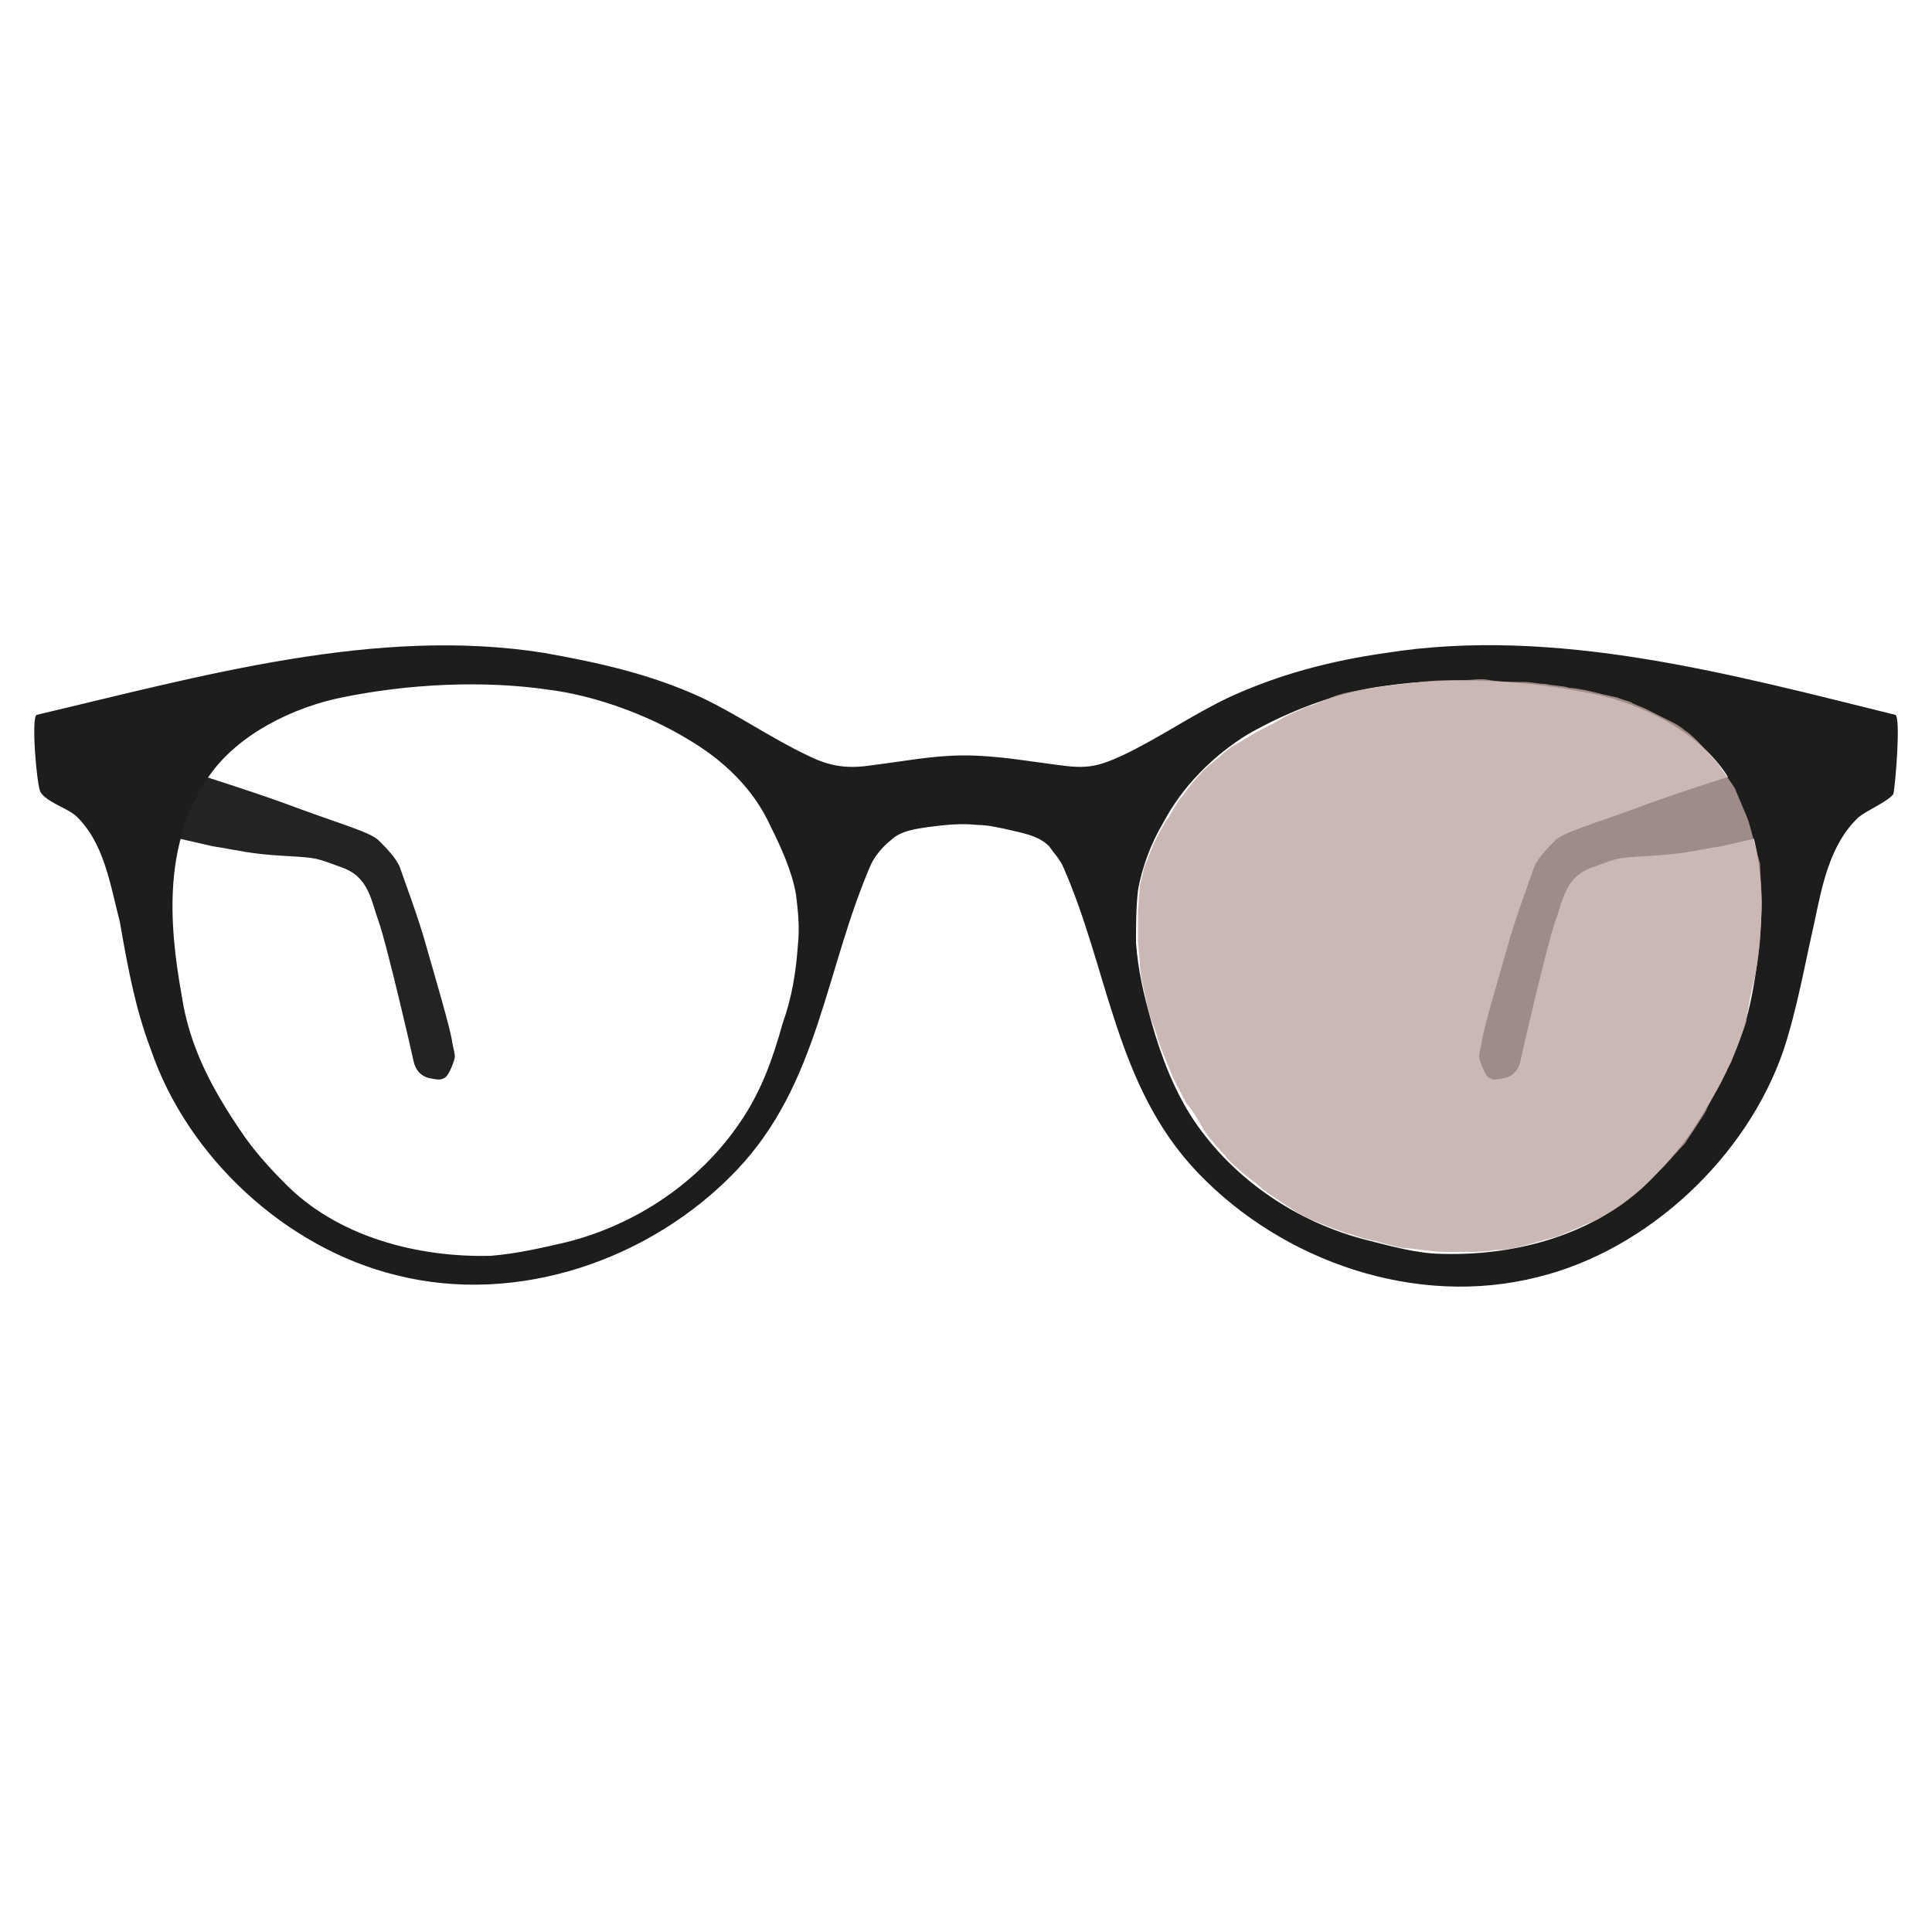
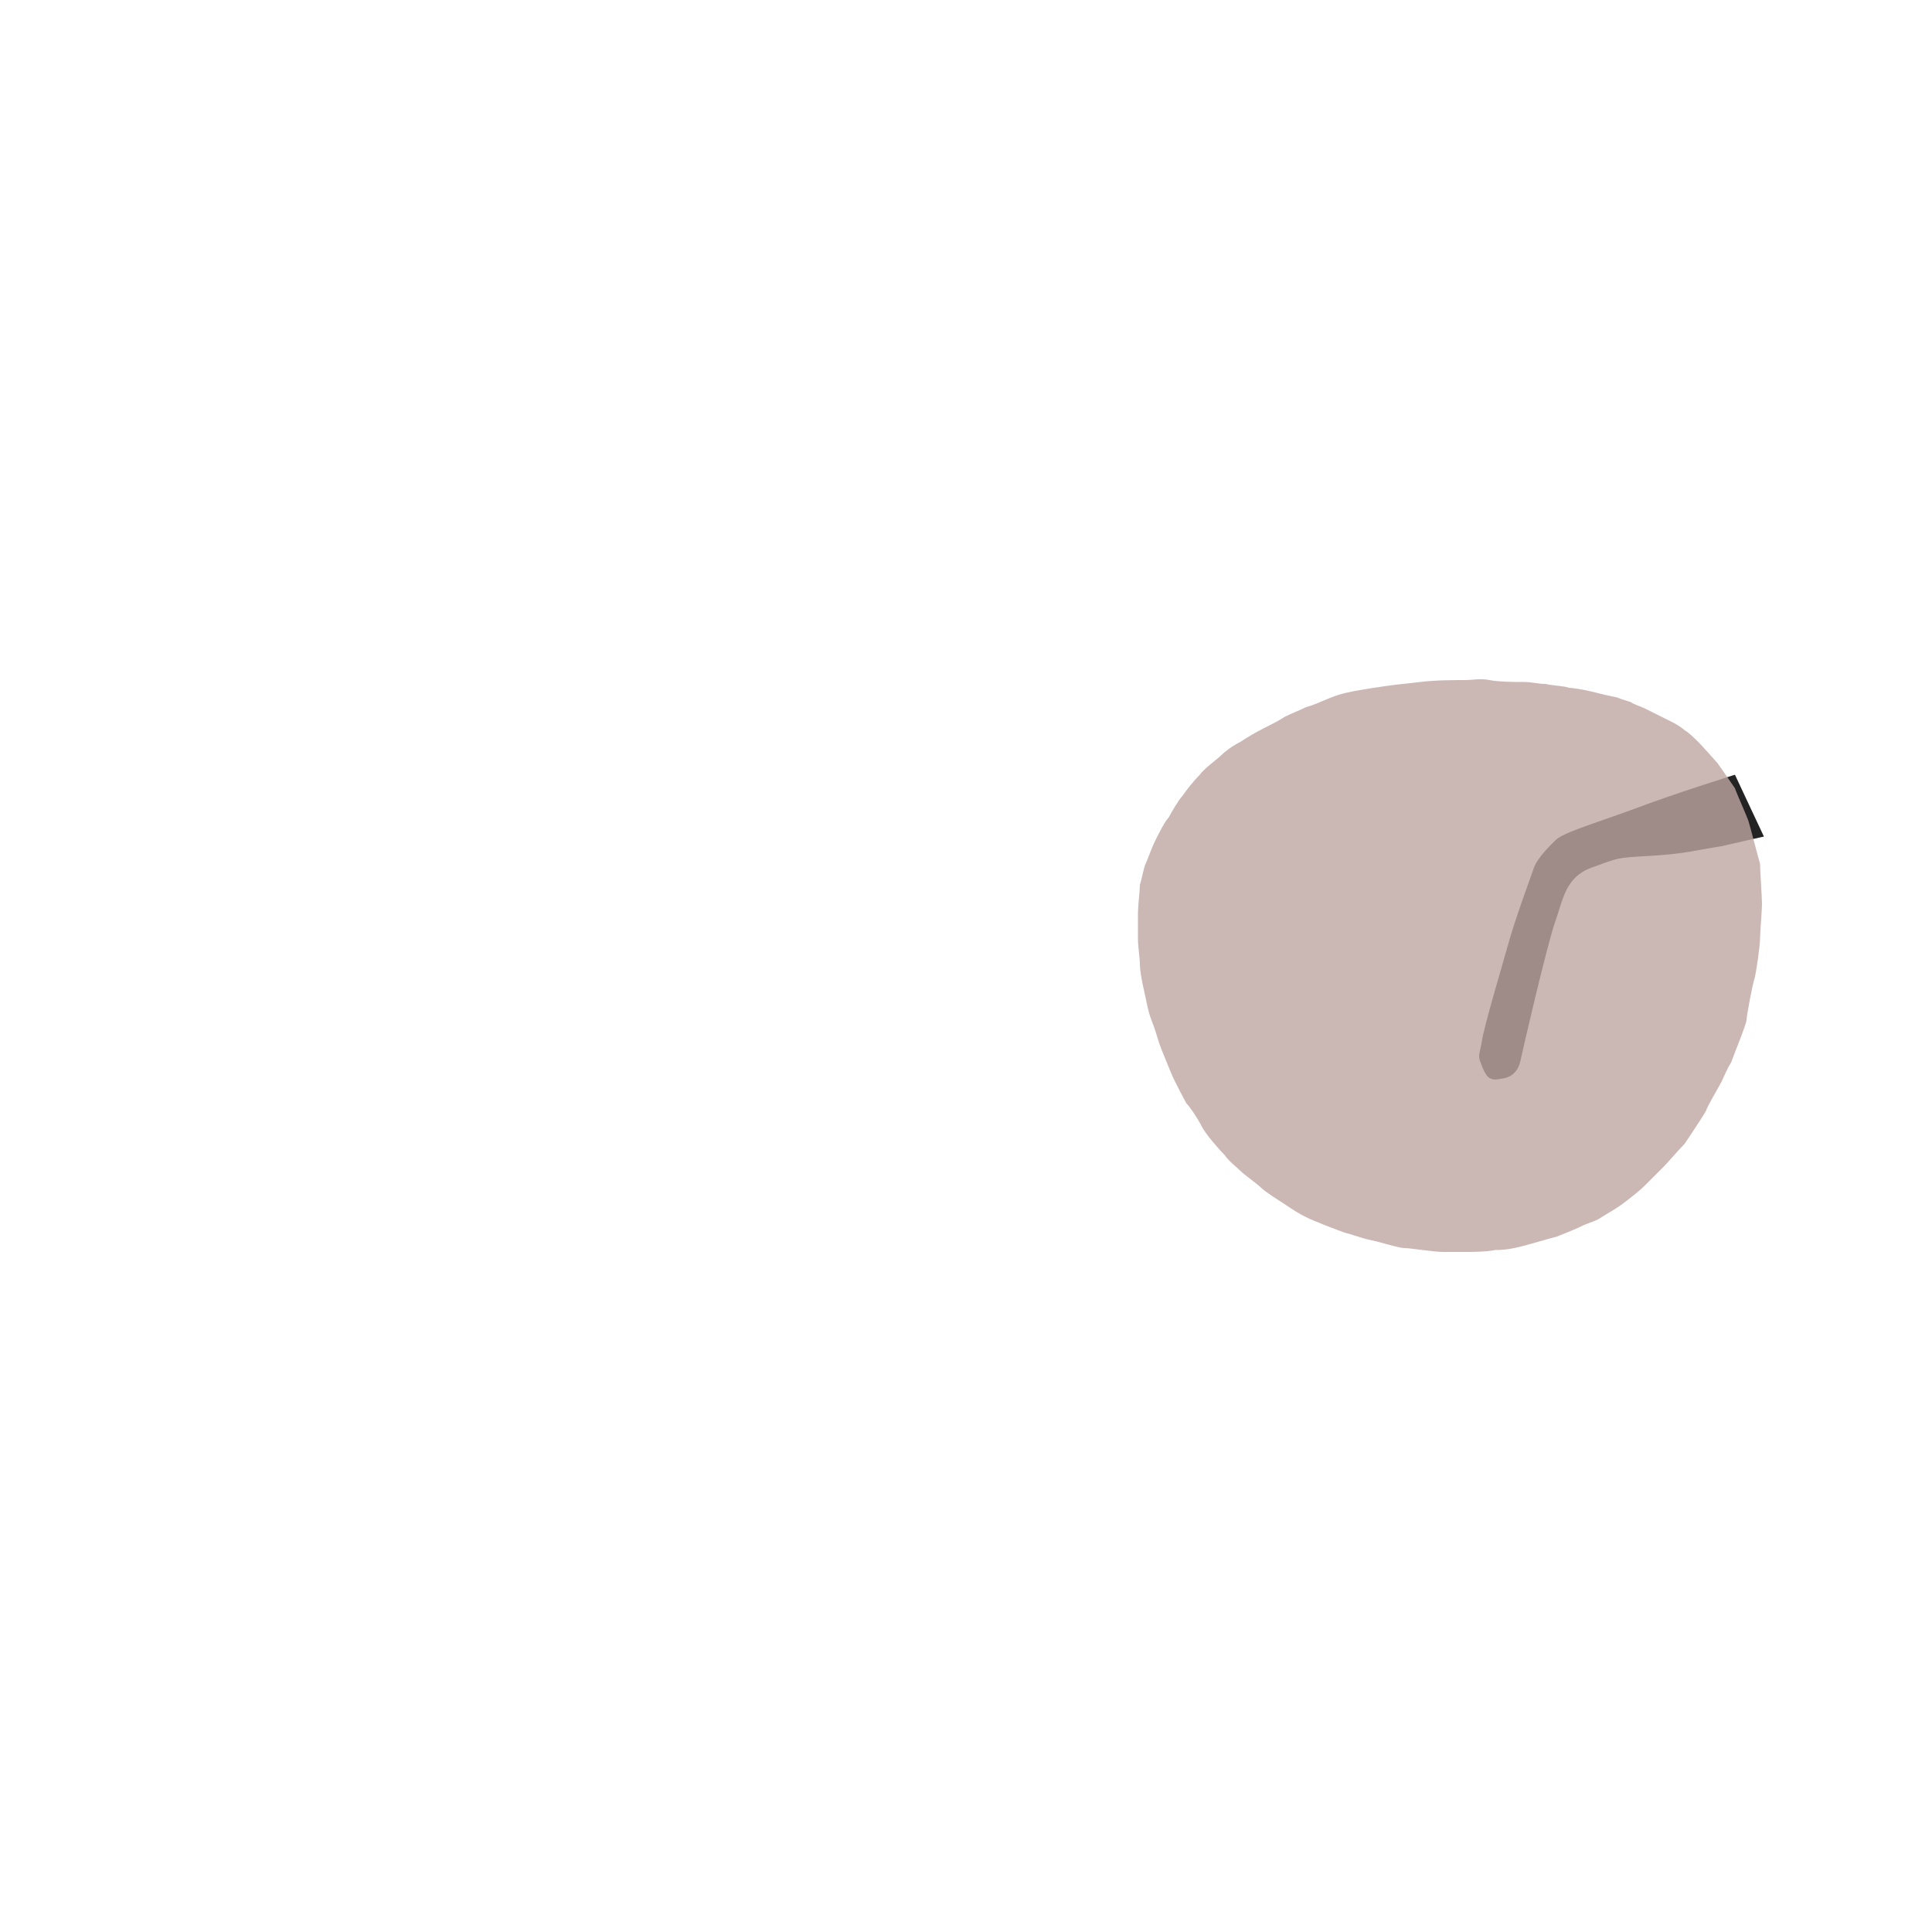
<svg xmlns="http://www.w3.org/2000/svg" version="1.1" id="Layer_1" x="0px" y="0px" viewBox="0 0 100 100" style="enable-background:new 0 0 100 100;" xml:space="preserve">
  <style type="text/css">
	.st0{fill:#232323;}
	.st1{fill:#1D1D1B;}
	.st2{opacity:0.8;fill:#BEA6A1;}
</style>
  <g id="Glasses_15_">
    <path id="HangerRight_3_" class="st0" d="M89.8,40.1c0,0-3.2,1-5.3,1.8c-2.2,0.8-3.6,1.2-4,1.6c-0.4,0.4-0.9,0.9-1.1,1.4   c-0.2,0.6-1,2.7-1.4,4.2c-0.4,1.4-1.2,4.1-1.3,4.8c-0.1,0.6-0.2,0.7-0.1,1s0.3,0.8,0.5,0.9c0.2,0.1,0.3,0.1,0.8,0   c0.4-0.1,0.7-0.4,0.8-0.9c0.1-0.5,1.4-6.1,1.8-7.2c0.4-1.1,0.5-2.3,1.9-2.8s1.2-0.5,3-0.6s2.4-0.3,3.7-0.5c1.3-0.3,2.2-0.5,2.2-0.5   L89.8,40.1z" />
-     <path id="HangerLeft_3_" class="st0" d="M10.3,40.1c0,0,3.2,1,5.3,1.8c2.2,0.8,3.6,1.2,4,1.6c0.4,0.4,0.9,0.9,1.1,1.4   c0.2,0.6,1,2.7,1.4,4.2c0.4,1.4,1.2,4.1,1.3,4.8c0.1,0.6,0.2,0.7,0.1,1s-0.3,0.8-0.5,0.9c-0.2,0.1-0.3,0.1-0.8,0   c-0.4-0.1-0.7-0.4-0.8-0.9c-0.1-0.5-1.4-6.1-1.8-7.2c-0.4-1.1-0.5-2.3-1.9-2.8s-1.2-0.5-3-0.6S12.3,44,11,43.8   c-1.3-0.3-2.2-0.5-2.2-0.5L10.3,40.1z" />
-     <path id="Glasses_16_" class="st1" d="M98.1,37c-8.5-2.1-17.6-4.6-26.4-3.2c-2.8,0.4-5.5,1.1-8.1,2.3c-1.9,0.9-3.6,2.1-5.5,3   c-1.3,0.6-1.9,0.7-3.3,0.5c-1.6-0.2-3.2-0.5-4.9-0.5c-1.6,0-3.1,0.3-4.7,0.5c-1.3,0.2-2.2,0.1-3.4-0.5c-1.9-0.9-3.6-2.1-5.5-3   c-2.6-1.2-5.3-1.8-8.1-2.3C19.5,32.4,10.4,35,1.9,37c-0.3,0.1,0,3.7,0.2,4c0.3,0.5,1.3,0.8,1.8,1.2c1.5,1.4,1.8,3.6,2.3,5.5   C6.6,50,7,52.2,7.8,54.3c1.9,5.6,7,10.3,12.7,11.7c6.3,1.6,13.2-0.8,17.6-5.4c4.3-4.5,4.6-10.4,7-15.9c0.2-0.4,0.6-0.9,1-1.2   c0.5-0.5,1.3-0.6,2-0.7c0.8-0.1,1.6-0.2,2.5-0.1c0.5,0,0.9,0.1,1.4,0.2c0.8,0.2,1.7,0.3,2.3,0.9c0.2,0.3,0.5,0.6,0.7,1   c2.4,5.4,2.7,11.4,7,15.9c4.4,4.6,11.3,7,17.6,5.4c5.7-1.4,10.8-6.2,12.7-11.7c0.7-2.1,1.1-4.4,1.6-6.6c0.4-1.9,0.8-4.1,2.3-5.5   c0.5-0.4,1.5-0.8,1.8-1.2C98.1,40.7,98.4,37.1,98.1,37z M41.3,48.9c-0.1,1.4-0.3,2.7-0.8,4.1c-0.5,1.8-1.1,3.5-2.2,5.1   c-2.1,3.1-5.4,5.3-9,6.2c-1.3,0.3-2.6,0.6-3.9,0.7c-3.8,0.1-8-1-10.7-3.8c-0.8-0.8-1.6-1.7-2.2-2.6c-1.5-2.2-2.7-4.4-3.1-7.1   c-0.7-3.9-0.9-7.9,1.4-11.3c1.5-2.2,4.4-3.6,6.9-4.1c3.4-0.7,7.3-0.9,10.7-0.4c2.4,0.3,5.1,1.3,7.1,2.5c1.9,1.1,3.5,2.6,4.4,4.6   c0.5,1,1.1,2.3,1.3,3.5C41.3,47.1,41.4,48,41.3,48.9z M90.7,51.4c-0.5,2.7-1.6,4.8-3.1,7.1c-0.6,0.9-1.4,1.8-2.2,2.6   c-2.8,2.8-6.9,3.9-10.7,3.8c-1.3,0-2.7-0.4-3.9-0.7c-3.6-0.9-6.9-3.1-9-6.2c-1-1.5-1.7-3.3-2.2-5.1c-0.4-1.4-0.7-2.7-0.8-4.1   c0-0.9,0-1.8,0.1-2.7c0.2-1.2,0.7-2.5,1.3-3.5c1-1.9,2.6-3.5,4.4-4.6c2.1-1.2,4.7-2.2,7.1-2.5c3.5-0.5,7.3-0.3,10.7,0.4   c2.5,0.5,5.4,1.9,6.9,4.1C91.6,43.5,91.4,47.6,90.7,51.4z" />
  </g>
  <path class="st2" d="M88.9,39.5c0,0,0.7,1,0.9,1.3c0.1,0.3,0.6,1.4,0.7,1.7c0.1,0.3,0.5,1.9,0.6,2.2c0,0.4,0.1,1.7,0.1,2.1  c0,0.3-0.1,1.5-0.1,1.8s-0.2,1.8-0.3,2.1c-0.1,0.3-0.4,1.9-0.4,2.1s-0.7,1.9-0.8,2.2c-0.2,0.3-0.4,0.8-0.5,1  c-0.1,0.2-0.7,1.2-0.8,1.5c-0.1,0.2-0.9,1.4-1.1,1.7c-0.3,0.3-0.9,1-1.1,1.2s-0.8,0.8-1,1s-0.7,0.6-1.1,0.9  c-0.4,0.3-0.8,0.5-1.1,0.7c-0.3,0.2-0.4,0.2-0.9,0.4c-0.4,0.2-0.9,0.4-1.4,0.6c-0.4,0.1-1.4,0.4-1.8,0.5s-0.8,0.2-1.4,0.2  c-0.5,0.1-1.2,0.1-1.5,0.1c-0.2,0-0.7,0-1.2,0s-1.7-0.2-2-0.2s-1.2-0.3-1.7-0.4c-0.5-0.1-1-0.3-1.4-0.4c-0.3-0.1-1.6-0.6-2-0.8  c-0.4-0.2-0.7-0.4-1-0.6c-0.3-0.2-1.1-0.7-1.3-0.9c-0.2-0.2-0.9-0.7-1.1-0.9c-0.2-0.2-0.6-0.5-0.8-0.8c-0.3-0.3-1-1.1-1.2-1.5  s-0.6-1-0.8-1.2c-0.1-0.2-0.6-1.1-0.8-1.6c-0.2-0.5-0.5-1.2-0.6-1.5c-0.1-0.3-0.2-0.7-0.4-1.2s-0.3-1.2-0.4-1.6  c-0.1-0.4-0.2-1-0.2-1.3s-0.1-0.9-0.1-1.3c0-0.5,0-0.9,0-1.3c0-0.4,0.1-1.2,0.1-1.5c0.1-0.3,0.2-0.9,0.3-1.1s0.3-0.8,0.5-1.2  c0.2-0.4,0.5-1,0.7-1.2c0.1-0.2,0.5-0.9,0.7-1.1c0.2-0.3,0.6-0.8,0.9-1.1c0.2-0.3,0.9-0.8,1.1-1c0.2-0.2,0.6-0.5,1-0.7  c0.3-0.2,0.8-0.5,1.2-0.7s0.8-0.4,1.1-0.6c0.4-0.2,0.7-0.3,1.1-0.5c0.4-0.1,0.8-0.3,1.3-0.5c0.5-0.2,1-0.3,1.6-0.4  c0.6-0.1,0.6-0.1,1.3-0.2s0.9-0.1,1.7-0.2c0.8-0.1,1.8-0.1,2.3-0.1c0.5,0,0.8-0.1,1.3,0c0.5,0.1,1.4,0.1,1.8,0.1  c0.4,0,0.7,0.1,1.1,0.1c0.4,0.1,1,0.1,1.2,0.2c0.2,0,0.8,0.1,1.2,0.2s0.8,0.2,1.3,0.3c0.5,0.2,0.7,0.2,0.8,0.3  c0.2,0.1,0.5,0.2,0.7,0.3c0.2,0.1,0.4,0.2,0.6,0.3s0.6,0.3,0.8,0.4c0.2,0.1,0.5,0.3,0.6,0.4c0.2,0.1,0.6,0.5,0.7,0.6  C88.1,38.6,88.9,39.5,88.9,39.5z" />
</svg>